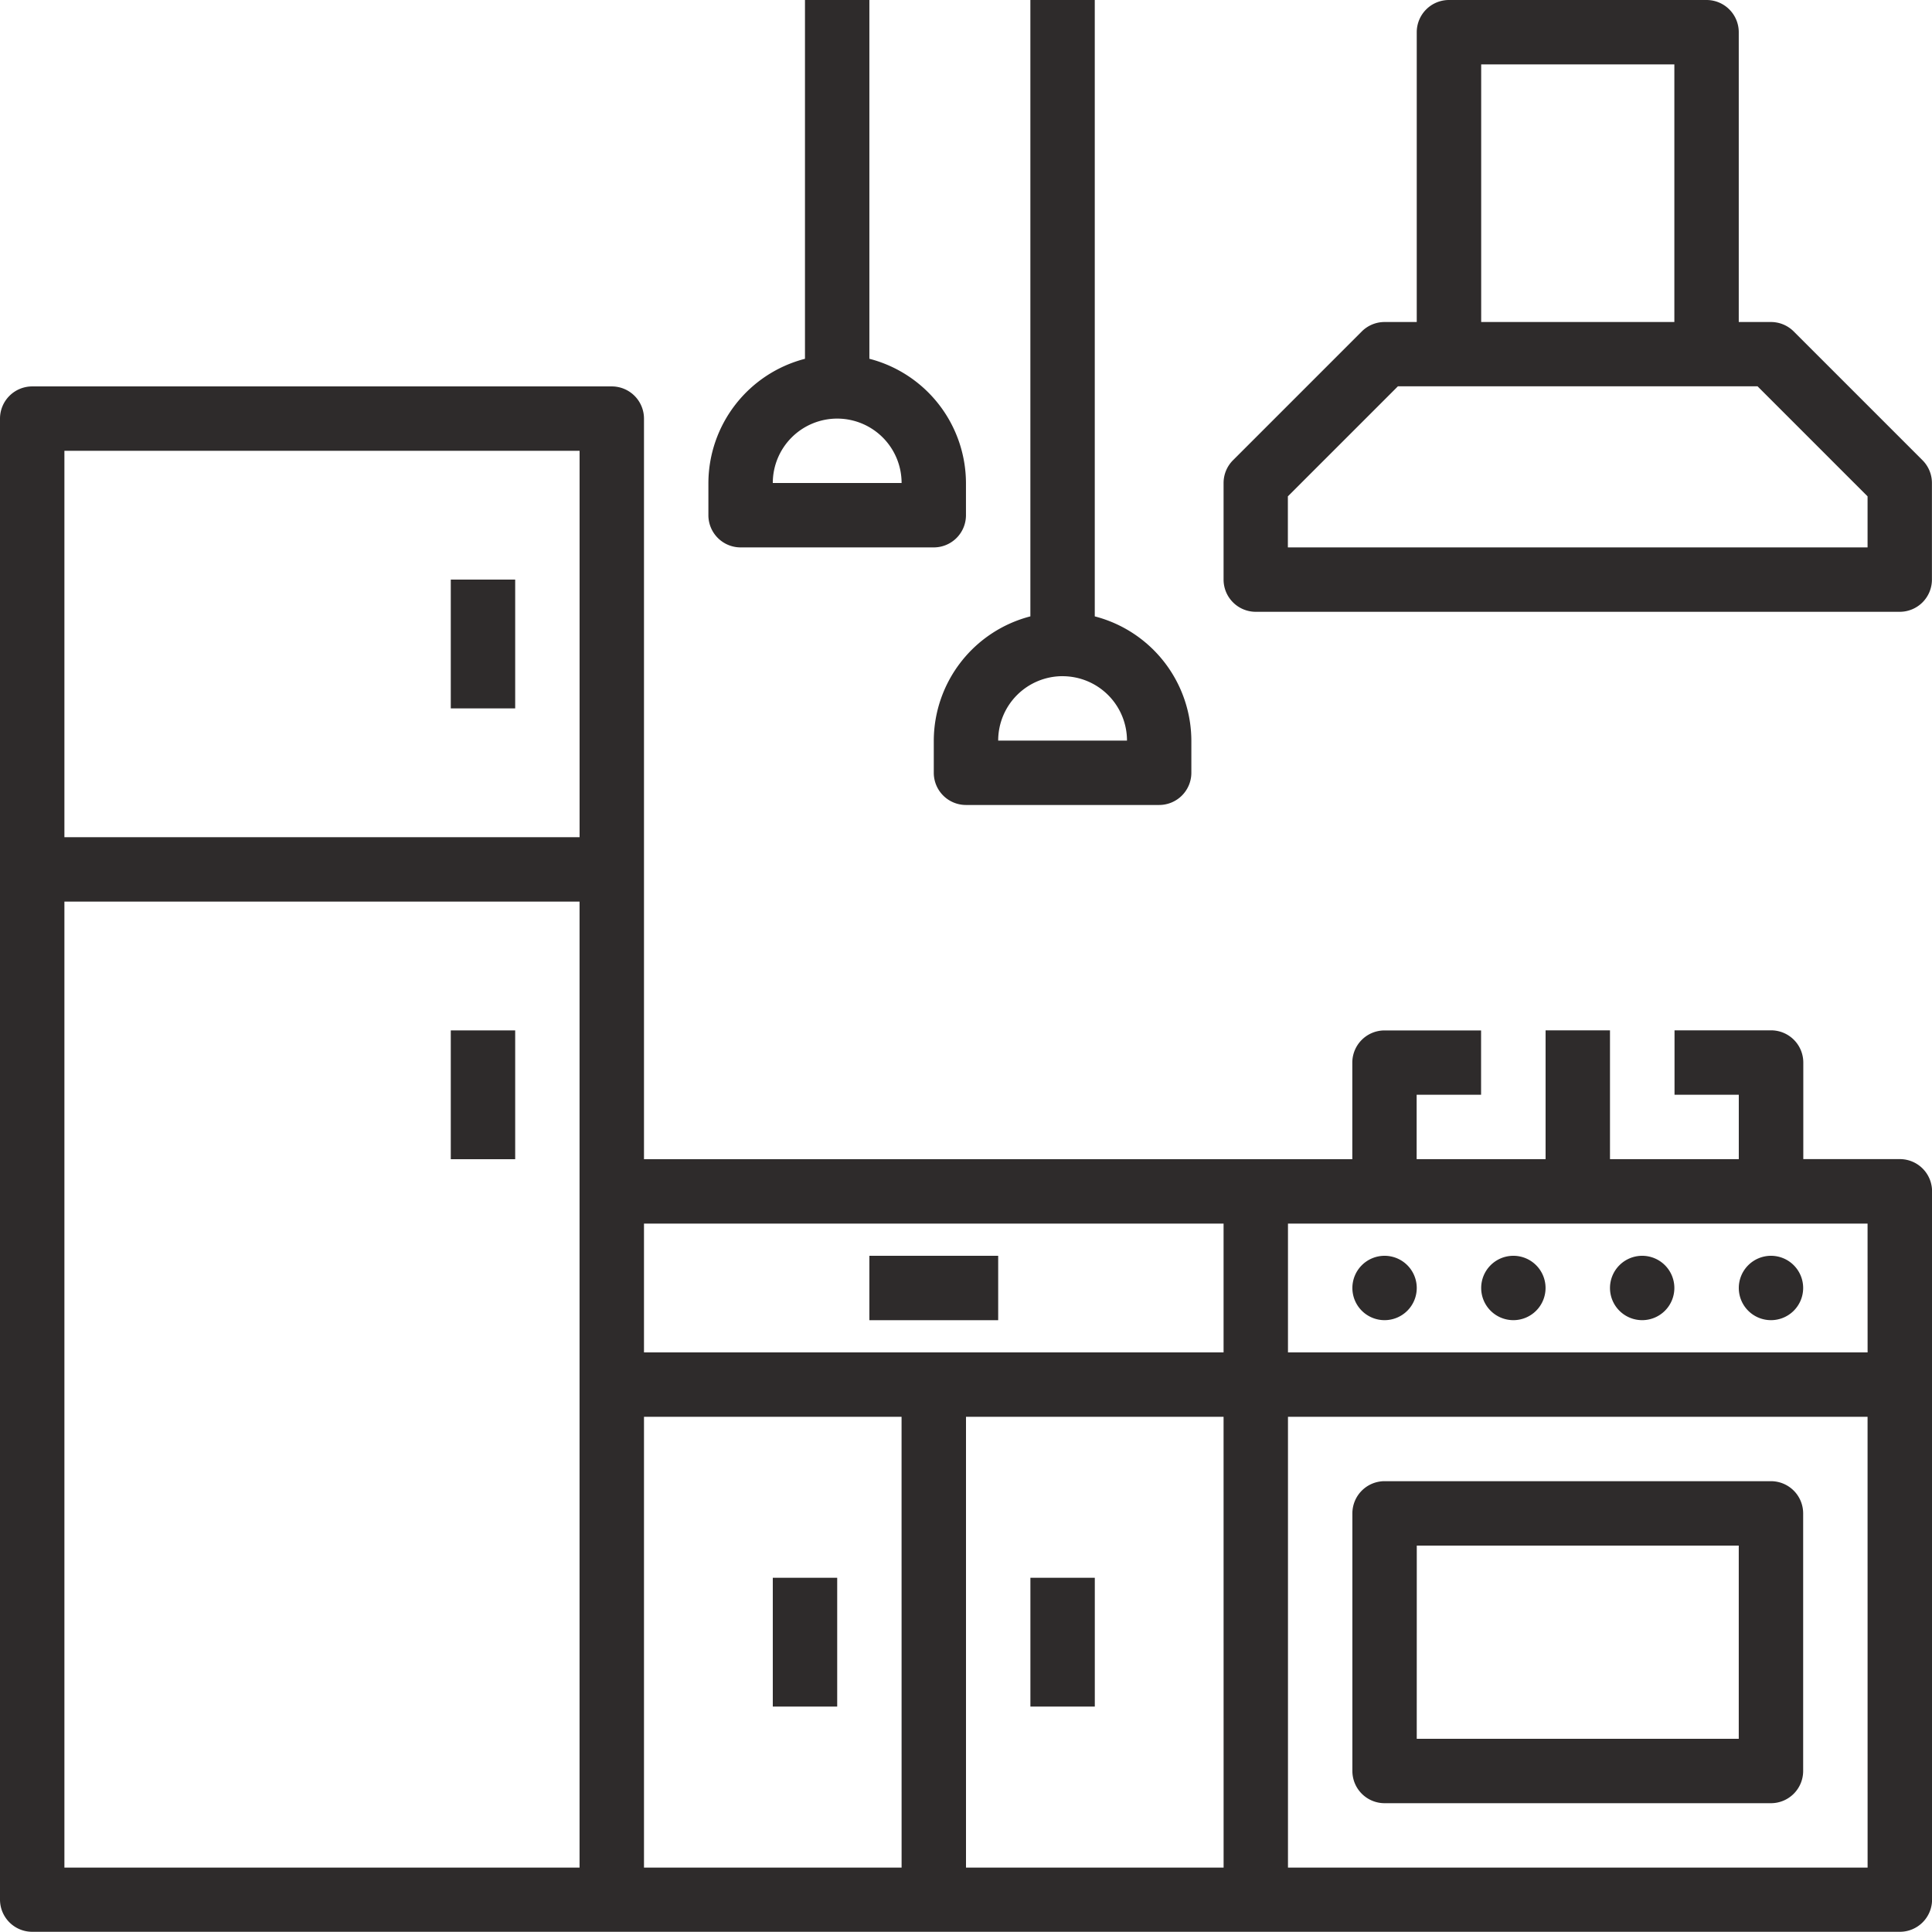
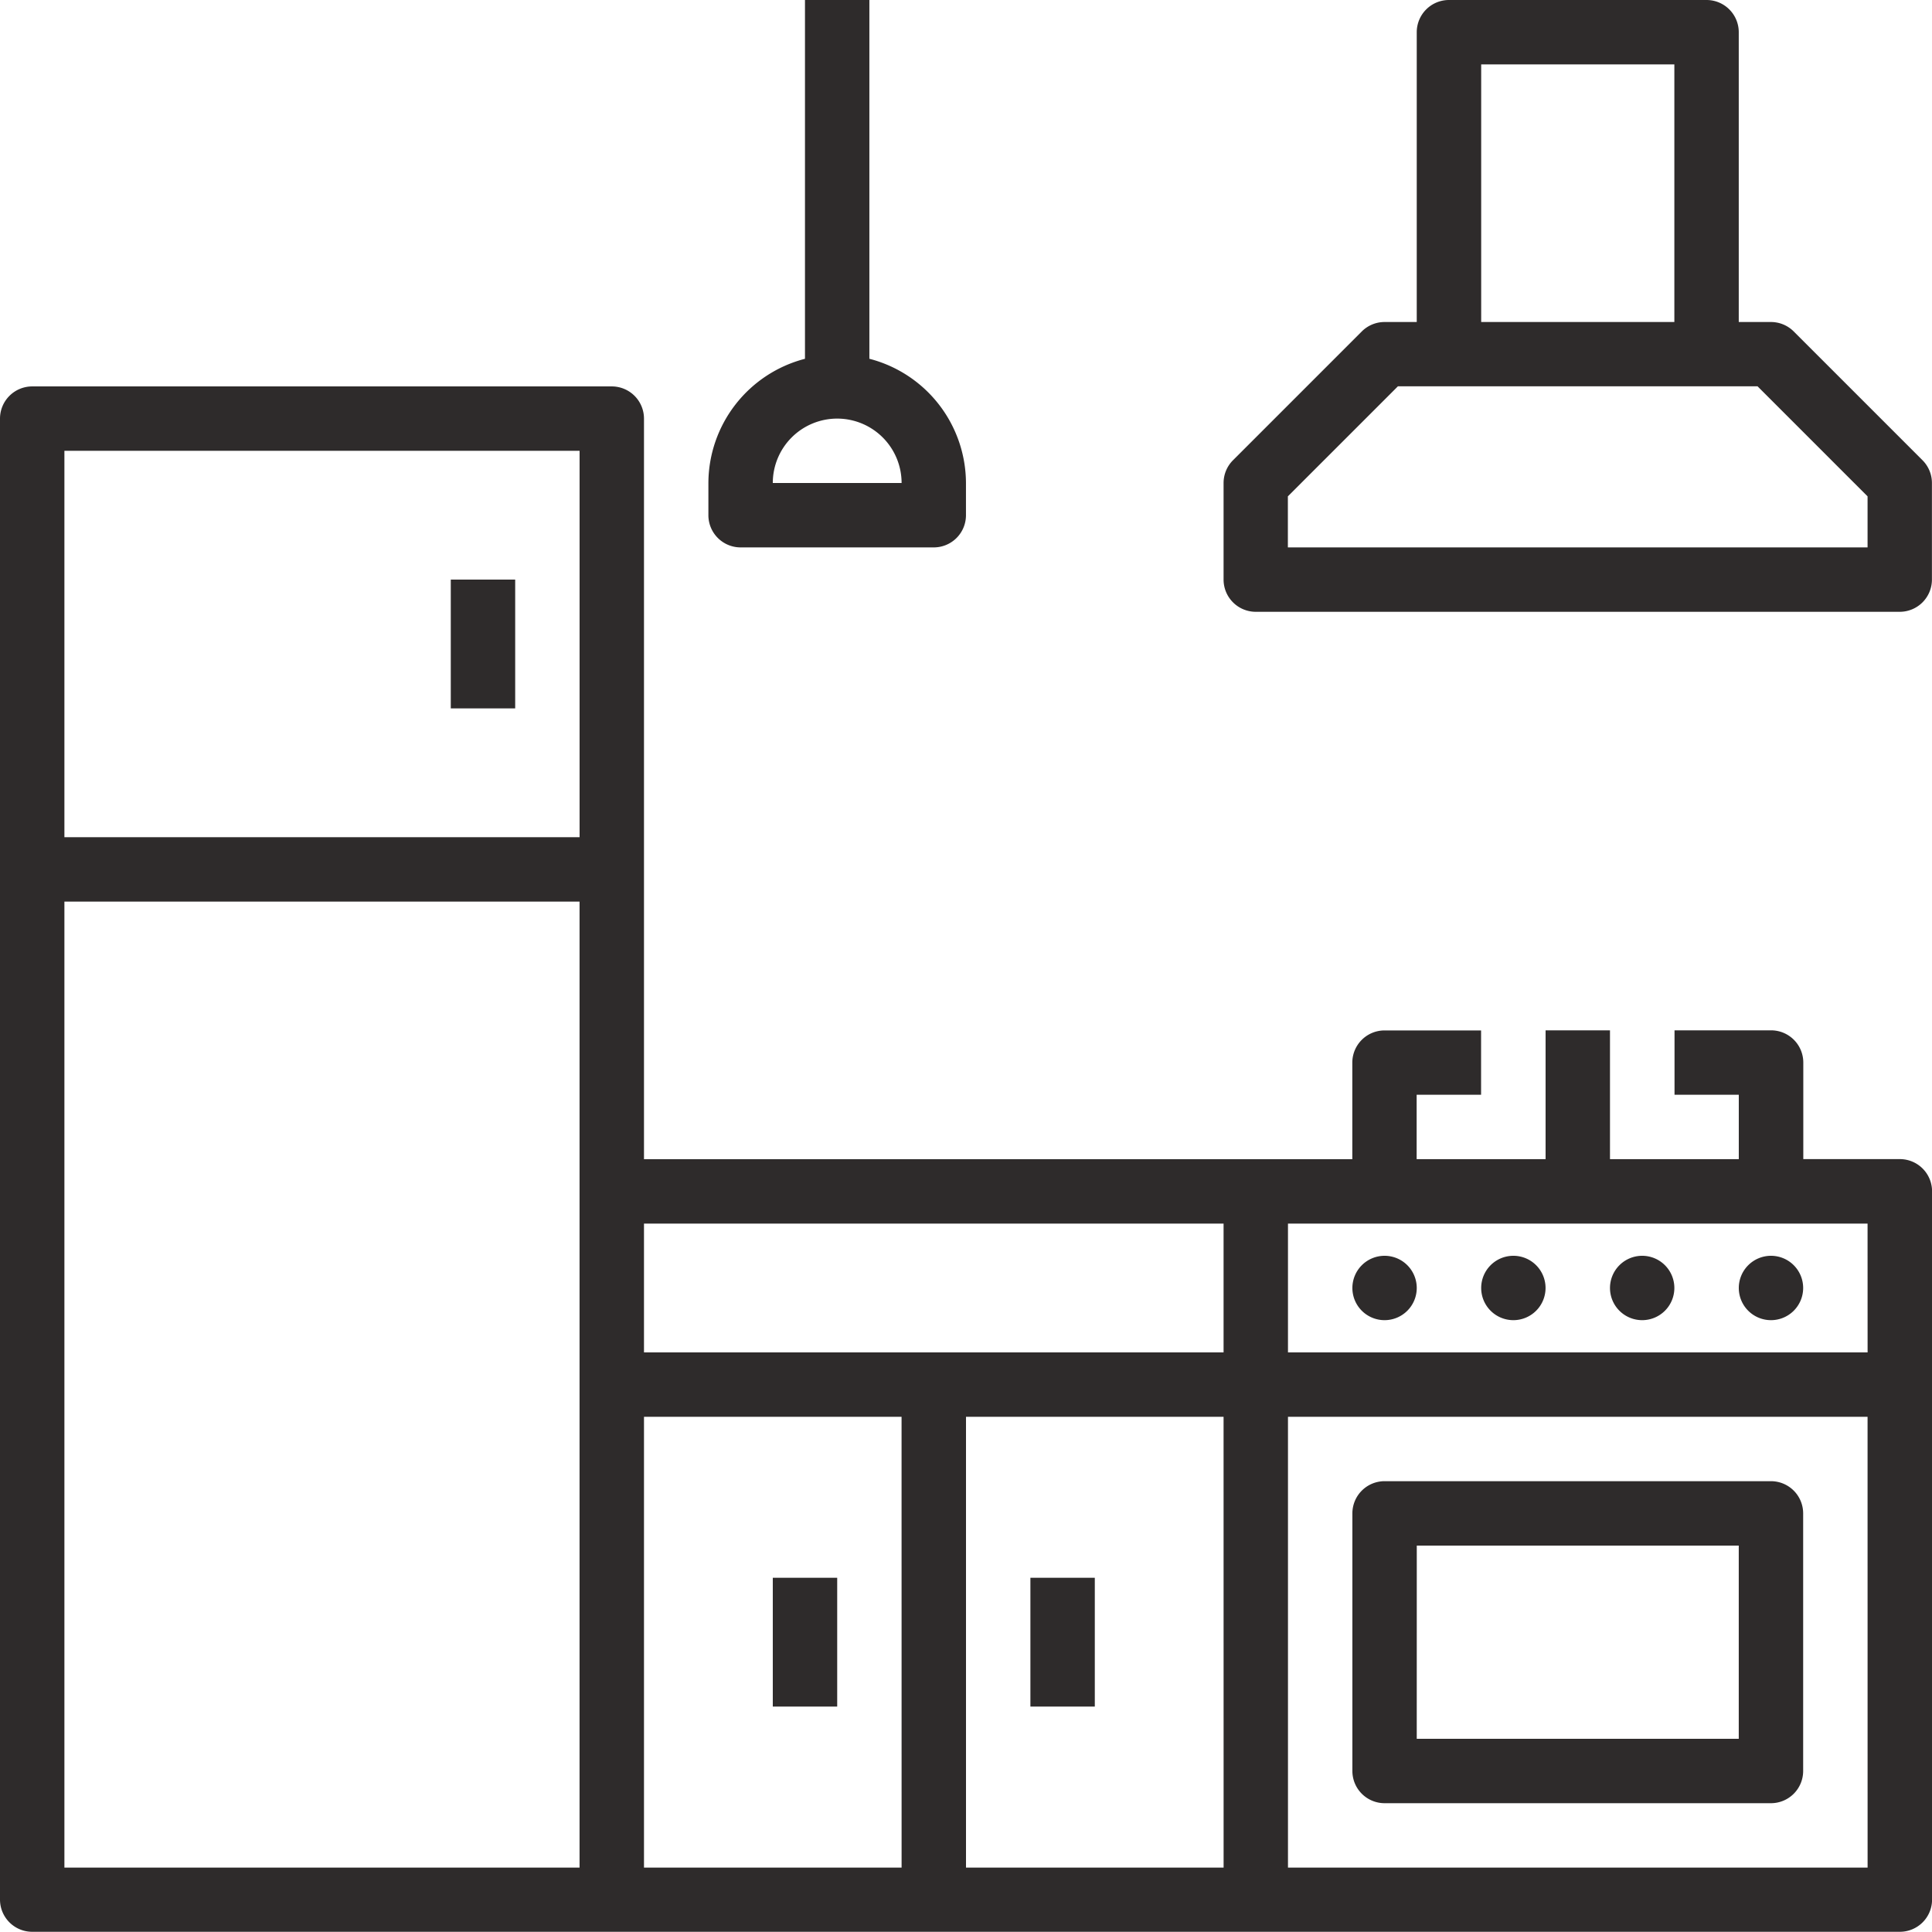
<svg xmlns="http://www.w3.org/2000/svg" width="56.188" height="56.188" viewBox="0 0 56.188 56.188">
  <g id="Groupe_13626" data-name="Groupe 13626" transform="translate(-498.57 -523.081)">
    <g id="Groupe_13625" data-name="Groupe 13625">
      <g id="kitchen" transform="translate(498.57 523.081)">
        <path id="Tracé_14823" data-name="Tracé 14823" d="M.936,96H17.793a.937.937,0,0,1,.936.936v21.539h20.6v-2.809a.937.937,0,0,1,.936-.936h2.809V116.6H41.2v1.873H44.95v-3.746h1.873v3.746h3.746V116.6H48.7v-1.873h2.809a.937.937,0,0,1,.936.936v2.809h2.809a.937.937,0,0,1,.936.936v20.6a.937.937,0,0,1-.936.936H.936A.937.937,0,0,1,0,140.014V96.936A.937.937,0,0,1,.936,96Zm15.92,1.873H1.873V109.11H16.856Zm1.873,26.221H35.585v-3.746H18.729Zm35.585-3.746H37.458v3.746H54.315Zm0,5.619H37.458v13.11H54.315Zm-18.729,0H28.094v13.11h7.492Zm-9.365,0H18.729v13.11h7.492Zm-9.365,13.11V110.983H1.873v28.094Zm0,0" transform="translate(0 -84.762)" fill="#2e2b2b" />
        <path id="Tracé_14824" data-name="Tracé 14824" d="M353.873,144H352v3.746h1.873Zm0,0" transform="translate(-338.89 -127.144)" fill="#2e2b2b" />
-         <path id="Tracé_14825" data-name="Tracé 14825" d="M353.873,256H352v3.746h1.873Zm0,0" transform="translate(-338.89 -226.033)" fill="#2e2b2b" />
        <path id="Tracé_14826" data-name="Tracé 14826" d="M32,312.936a.936.936,0,1,0,.936-.936A.937.937,0,0,0,32,312.936Zm0,0" transform="translate(18.569 -275.478)" fill="#2e2b2b" />
        <path id="Tracé_14827" data-name="Tracé 14827" d="M64,312.936a.936.936,0,1,0,.936-.936A.937.937,0,0,0,64,312.936Zm0,0" transform="translate(-17.177 -275.478)" fill="#2e2b2b" />
        <path id="Tracé_14828" data-name="Tracé 14828" d="M96,312.936a.936.936,0,1,0,.936-.936A.936.936,0,0,0,96,312.936Zm0,0" transform="translate(-52.923 -275.478)" fill="#2e2b2b" />
        <path id="Tracé_14829" data-name="Tracé 14829" d="M128,312.936a.936.936,0,1,0,.936-.936A.937.937,0,0,0,128,312.936Zm0,0" transform="translate(-88.669 -275.478)" fill="#2e2b2b" />
        <path id="Tracé_14830" data-name="Tracé 14830" d="M19.666,17.793H.936A.937.937,0,0,1,0,16.856V14.047a.937.937,0,0,1,.274-.662L4.02,9.639a.937.937,0,0,1,.662-.274h.936V.936A.937.937,0,0,1,6.555,0h7.492a.937.937,0,0,1,.936.936V9.365h.936a.937.937,0,0,1,.662.274l3.746,3.746a.937.937,0,0,1,.274.662v2.809A.937.937,0,0,1,19.666,17.793ZM13.11,1.873H7.492V9.365H13.11Zm5.619,12.562-3.2-3.2H5.07l-3.2,3.2V15.92H18.729Zm0,0" transform="translate(35.585)" fill="#2e2b2b" />
        <path id="Tracé_14831" data-name="Tracé 14831" d="M32.936,368H44.174a.937.937,0,0,1,.936.936v7.492a.937.937,0,0,1-.936.937H32.936a.937.937,0,0,1-.936-.937v-7.492A.937.937,0,0,1,32.936,368Zm.936,7.492h9.365v-5.619H33.873Zm0,0" transform="translate(7.331 -324.923)" fill="#2e2b2b" />
-         <path id="Tracé_14832" data-name="Tracé 14832" d="M235.746,312H232v1.873h3.746Zm0,0" transform="translate(-206.716 -275.478)" fill="#2e2b2b" />
        <path id="Tracé_14833" data-name="Tracé 14833" d="M209.873,392H208v3.746h1.873Zm0,0" transform="translate(-178.033 -346.114)" fill="#2e2b2b" />
        <path id="Tracé_14834" data-name="Tracé 14834" d="M273.873,392H272v3.746h1.873Zm0,0" transform="translate(-249.525 -346.114)" fill="#2e2b2b" />
-         <path id="Tracé_14835" data-name="Tracé 14835" d="M190.555,23.411h-5.619a.936.936,0,0,1-.936-.936v-.936a3.746,3.746,0,0,1,2.809-3.613V0h1.873V17.926a3.746,3.746,0,0,1,2.809,3.613v.936A.937.937,0,0,1,190.555,23.411Zm-2.809-3.746a1.873,1.873,0,0,0-1.873,1.873h3.746A1.873,1.873,0,0,0,187.746,19.666Zm0,0" transform="translate(-156.843)" fill="#2e2b2b" />
        <path id="Tracé_14836" data-name="Tracé 14836" d="M246.555,15.92h-5.619a.937.937,0,0,1-.936-.936v-.936a3.746,3.746,0,0,1,2.809-3.613V0h1.873V10.434a3.746,3.746,0,0,1,2.809,3.613v.936A.936.936,0,0,1,246.555,15.92Zm-2.809-3.746a1.873,1.873,0,0,0-1.873,1.873h3.746A1.873,1.873,0,0,0,243.746,12.174Zm0,0" transform="translate(-219.398)" fill="#2e2b2b" />
      </g>
    </g>
  </g>
</svg>